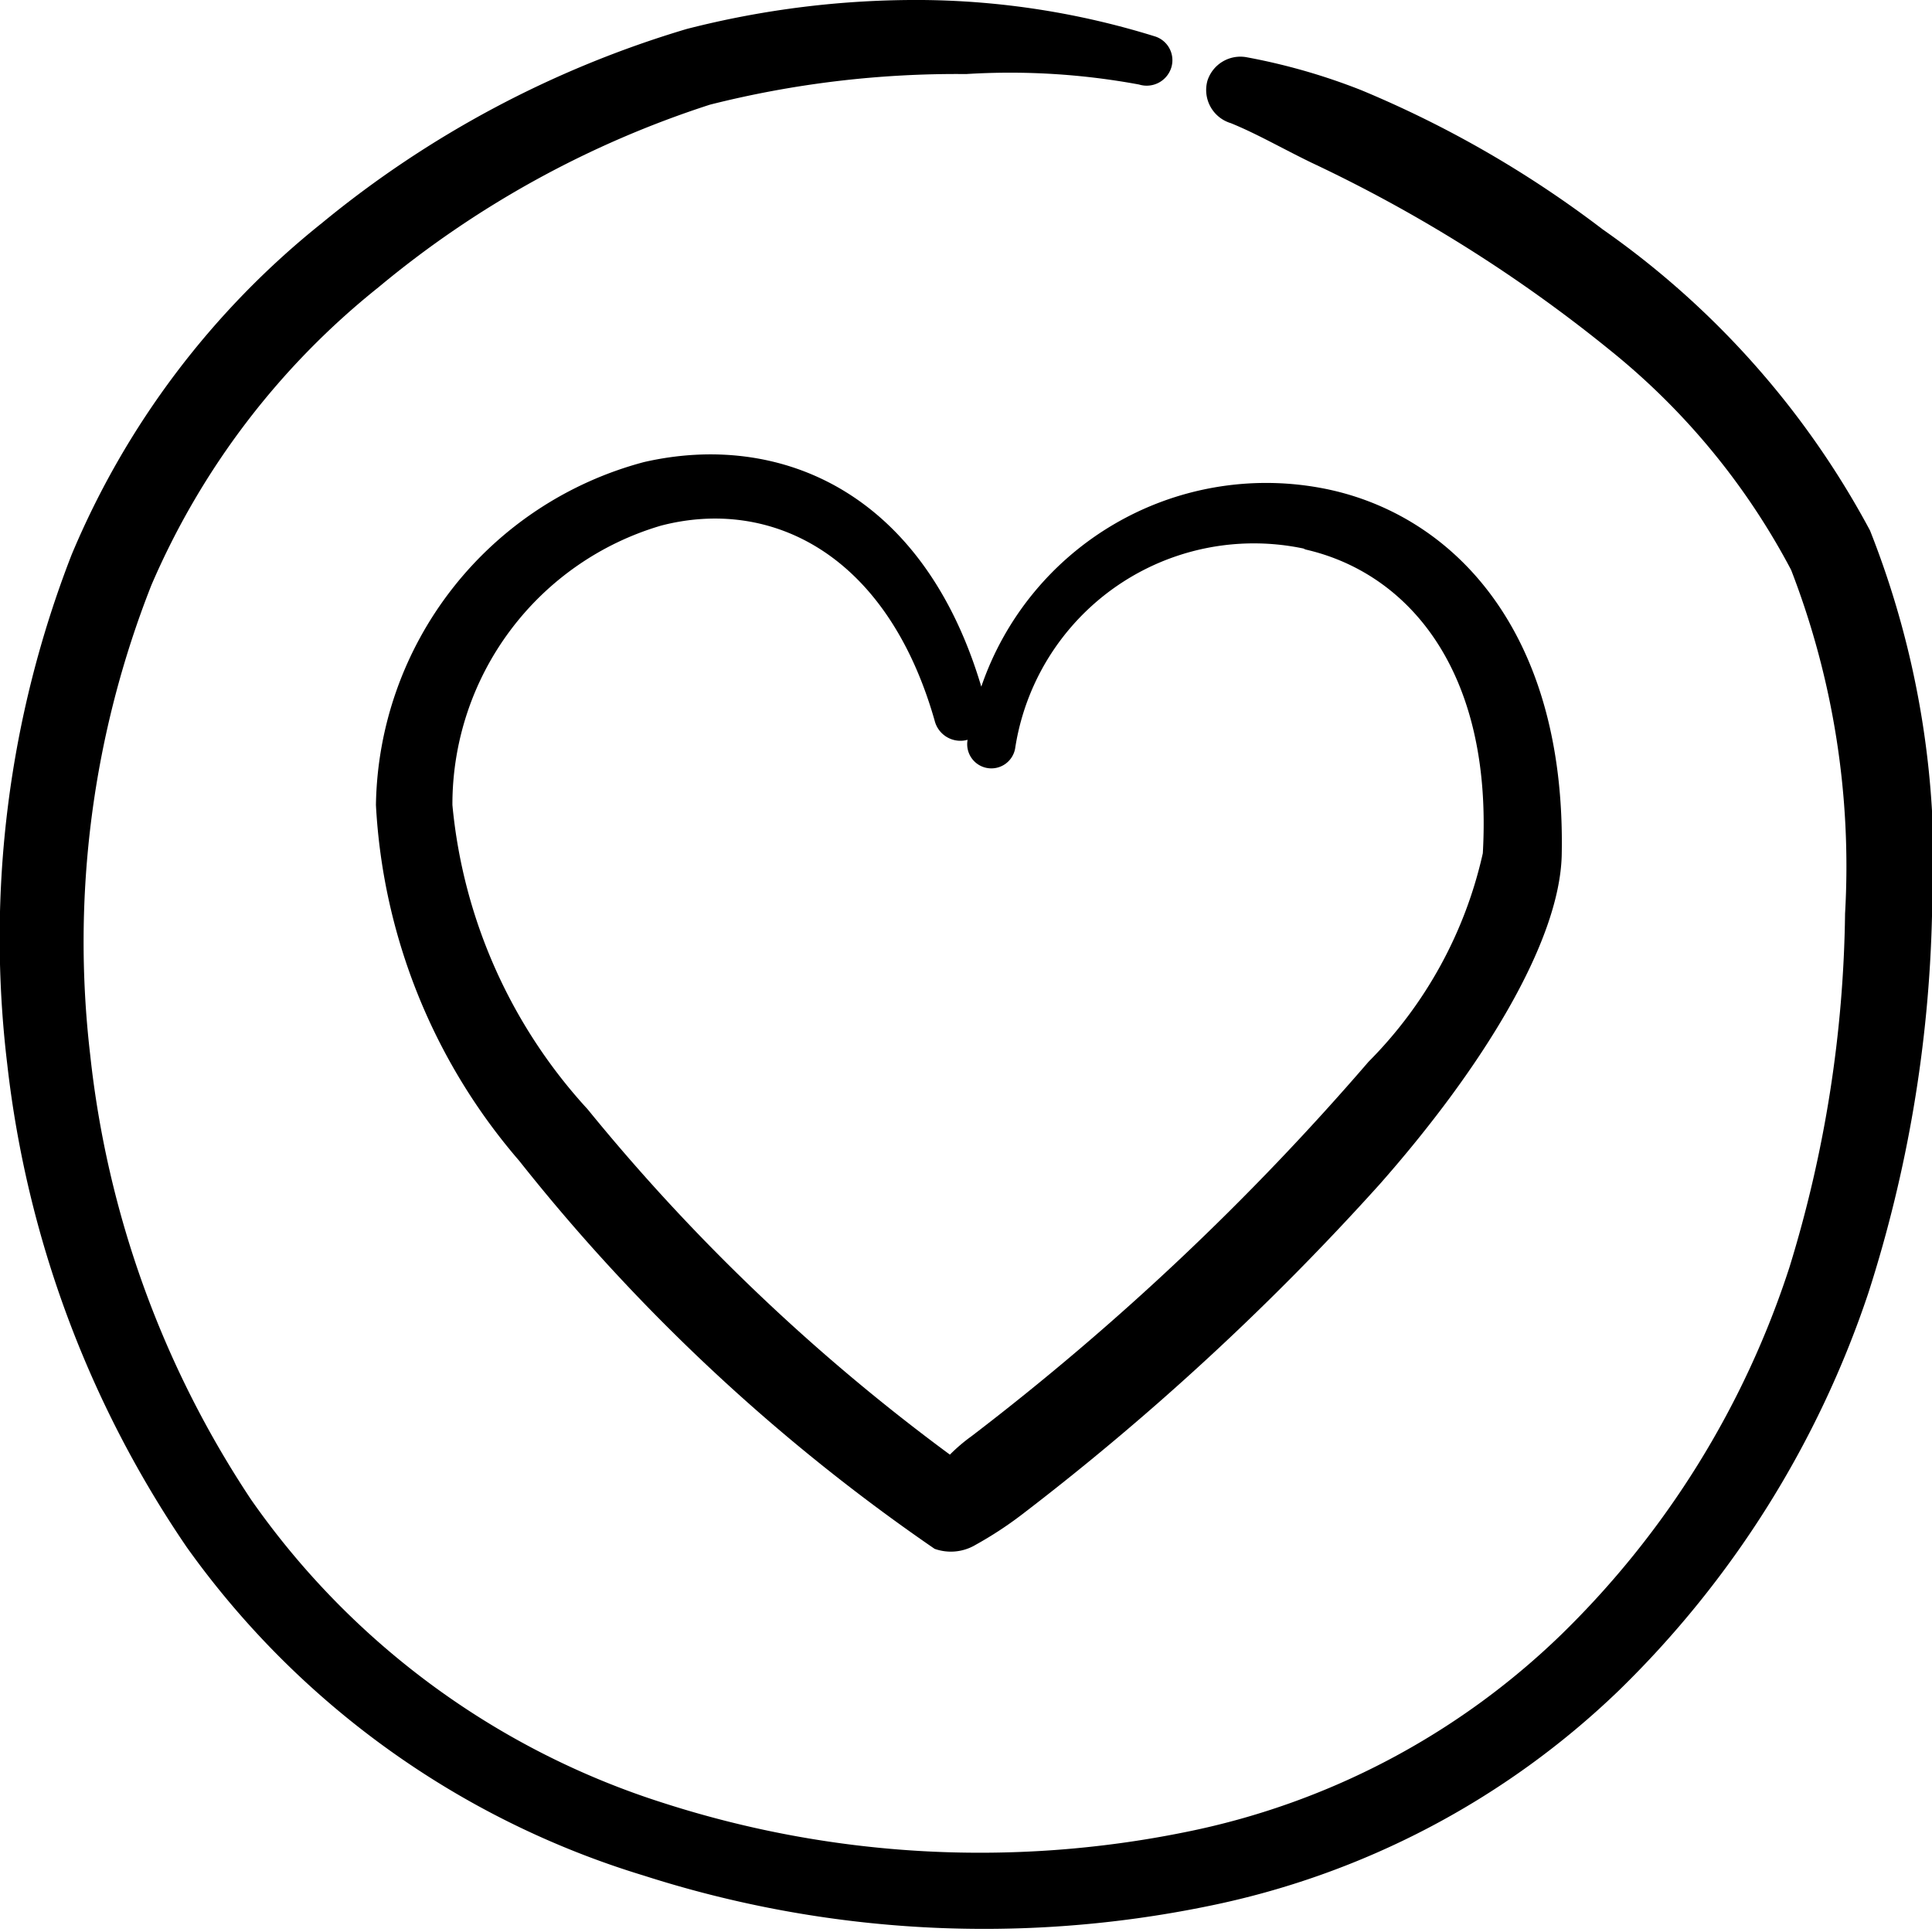
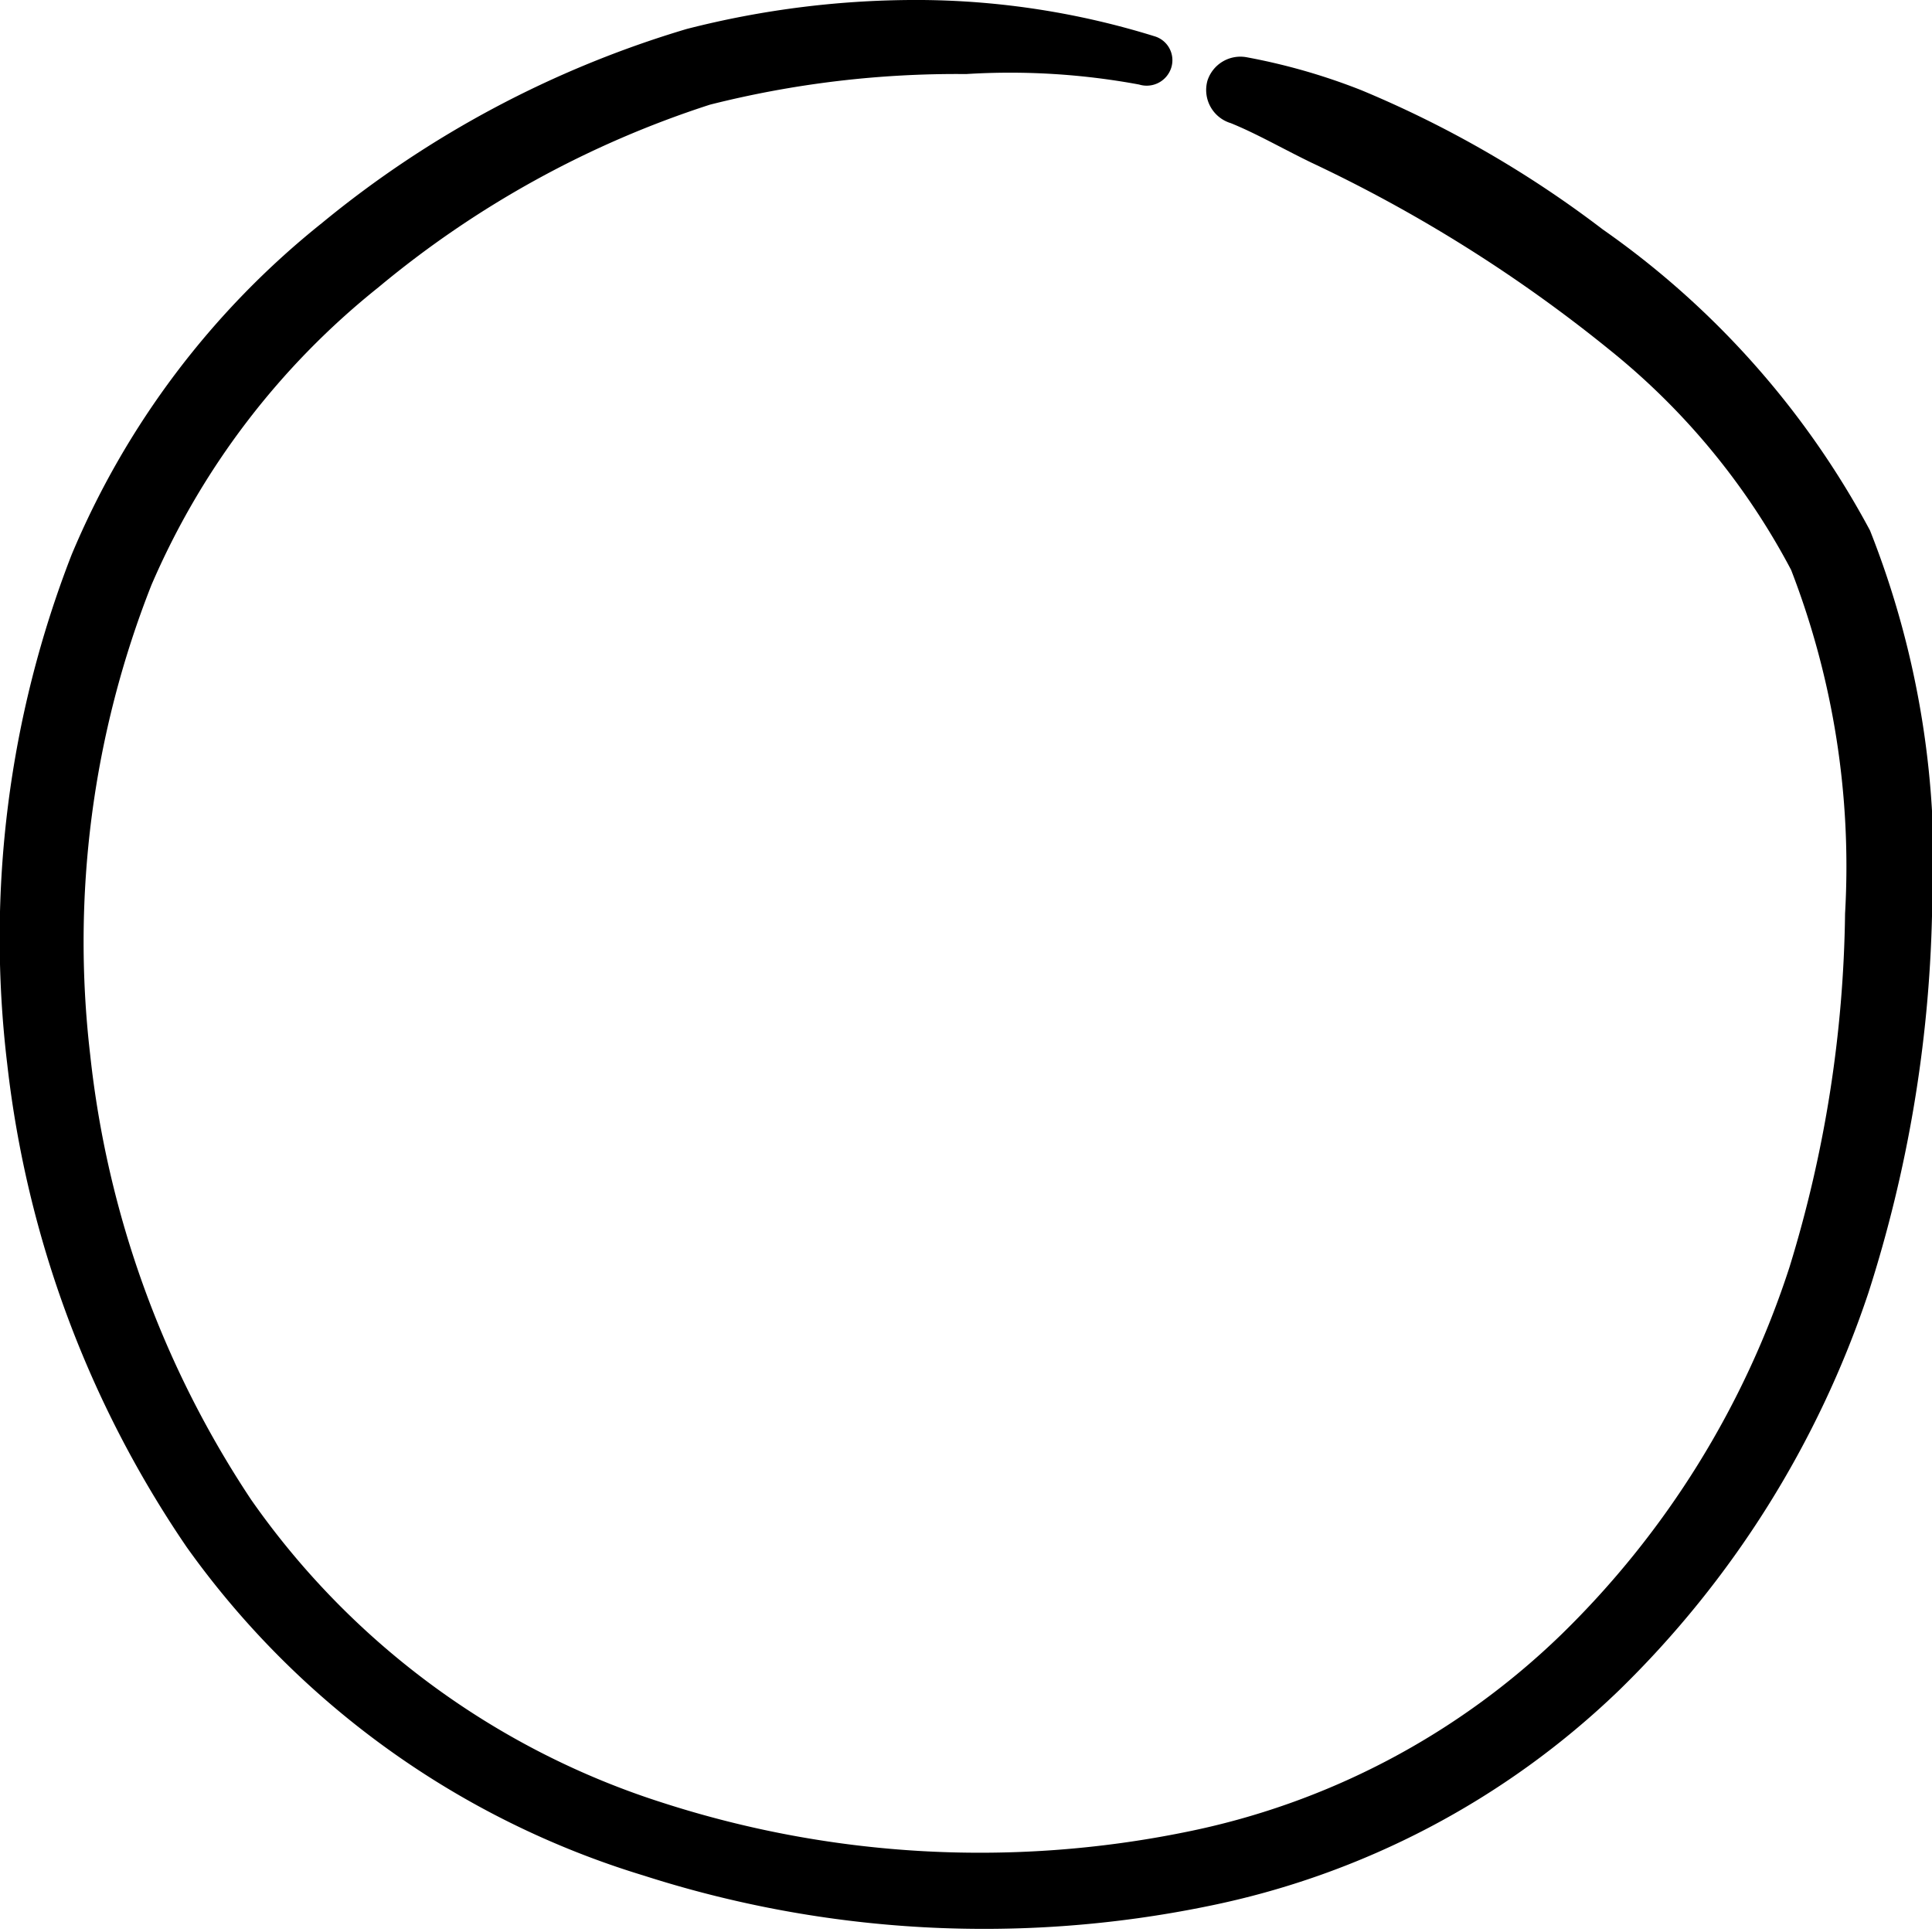
<svg xmlns="http://www.w3.org/2000/svg" viewBox="0 0 24 24" height="800" width="800">
  <g>
-     <path fill-rule="evenodd" fill="#000000" d="M12.19,8.53C11.46,6.08,9.66,5.36,8,5.74A4.48,4.48,0,0,0,4.67,10a7.36,7.36,0,0,0,1.78,4.42,23.68,23.68,0,0,0,5.16,4.82.6.6,0,0,0,.51-.05,4.68,4.68,0,0,0,.58-.38,32.8,32.8,0,0,0,4.44-4.1c1.27-1.44,2.23-3,2.26-4.08.06-2.85-1.41-4.28-3-4.57A3.74,3.74,0,0,0,12.19,8.53Zm4-1.71c1.29.28,2.36,1.5,2.23,3.78A5.31,5.31,0,0,1,17,13.19a32.83,32.83,0,0,1-4.93,4.65,2.15,2.15,0,0,0-.27.23A24.69,24.69,0,0,1,7.3,13.78,6.48,6.48,0,0,1,5.62,10,3.61,3.61,0,0,1,8.21,6.53c1.34-.35,2.8.32,3.4,2.42a.33.33,0,0,0,.41.24h0a.3.3,0,0,0,.24.35.3.3,0,0,0,.35-.24A3,3,0,0,1,16.22,6.82Z" />
    <path fill-rule="evenodd" fill="#000000" d="M23.23,6.59a10.75,10.75,0,0,0-3.32-3.74,13.44,13.44,0,0,0-3-1.73A7.67,7.67,0,0,0,15.48.71.43.43,0,0,0,15,1a.43.43,0,0,0,.29.53c.32.13.63.31,1,.49a18.14,18.14,0,0,1,3.71,2.33,8.72,8.72,0,0,1,2.25,2.73,10.21,10.21,0,0,1,.67,4.27,15.54,15.54,0,0,1-.69,4.39A11.19,11.19,0,0,1,19.4,20.3a9.34,9.34,0,0,1-4.68,2.46,12.82,12.82,0,0,1-6.47-.36,9.9,9.9,0,0,1-5.13-3.77,12.36,12.36,0,0,1-2-5.53,12.08,12.08,0,0,1,.76-5.83,9.57,9.57,0,0,1,2.82-3.7A12.38,12.38,0,0,1,8.82,1.3,12.49,12.49,0,0,1,12,.92a8.8,8.8,0,0,1,2.15.13.32.32,0,0,0,.4-.21.31.31,0,0,0-.21-.39A10,10,0,0,0,11.46,0,11.48,11.48,0,0,0,8.53.36,12.94,12.94,0,0,0,4,2.77,10.42,10.42,0,0,0,.89,6.89a13.13,13.13,0,0,0-.8,6.33,13.28,13.28,0,0,0,2.23,6A10.84,10.84,0,0,0,8,23.3a13.83,13.83,0,0,0,7,.38A10.3,10.3,0,0,0,20.11,21a12.36,12.36,0,0,0,3.1-4.94A16.56,16.56,0,0,0,24,11.38,11.23,11.23,0,0,0,23.23,6.59Z" />
  </g>
</svg>